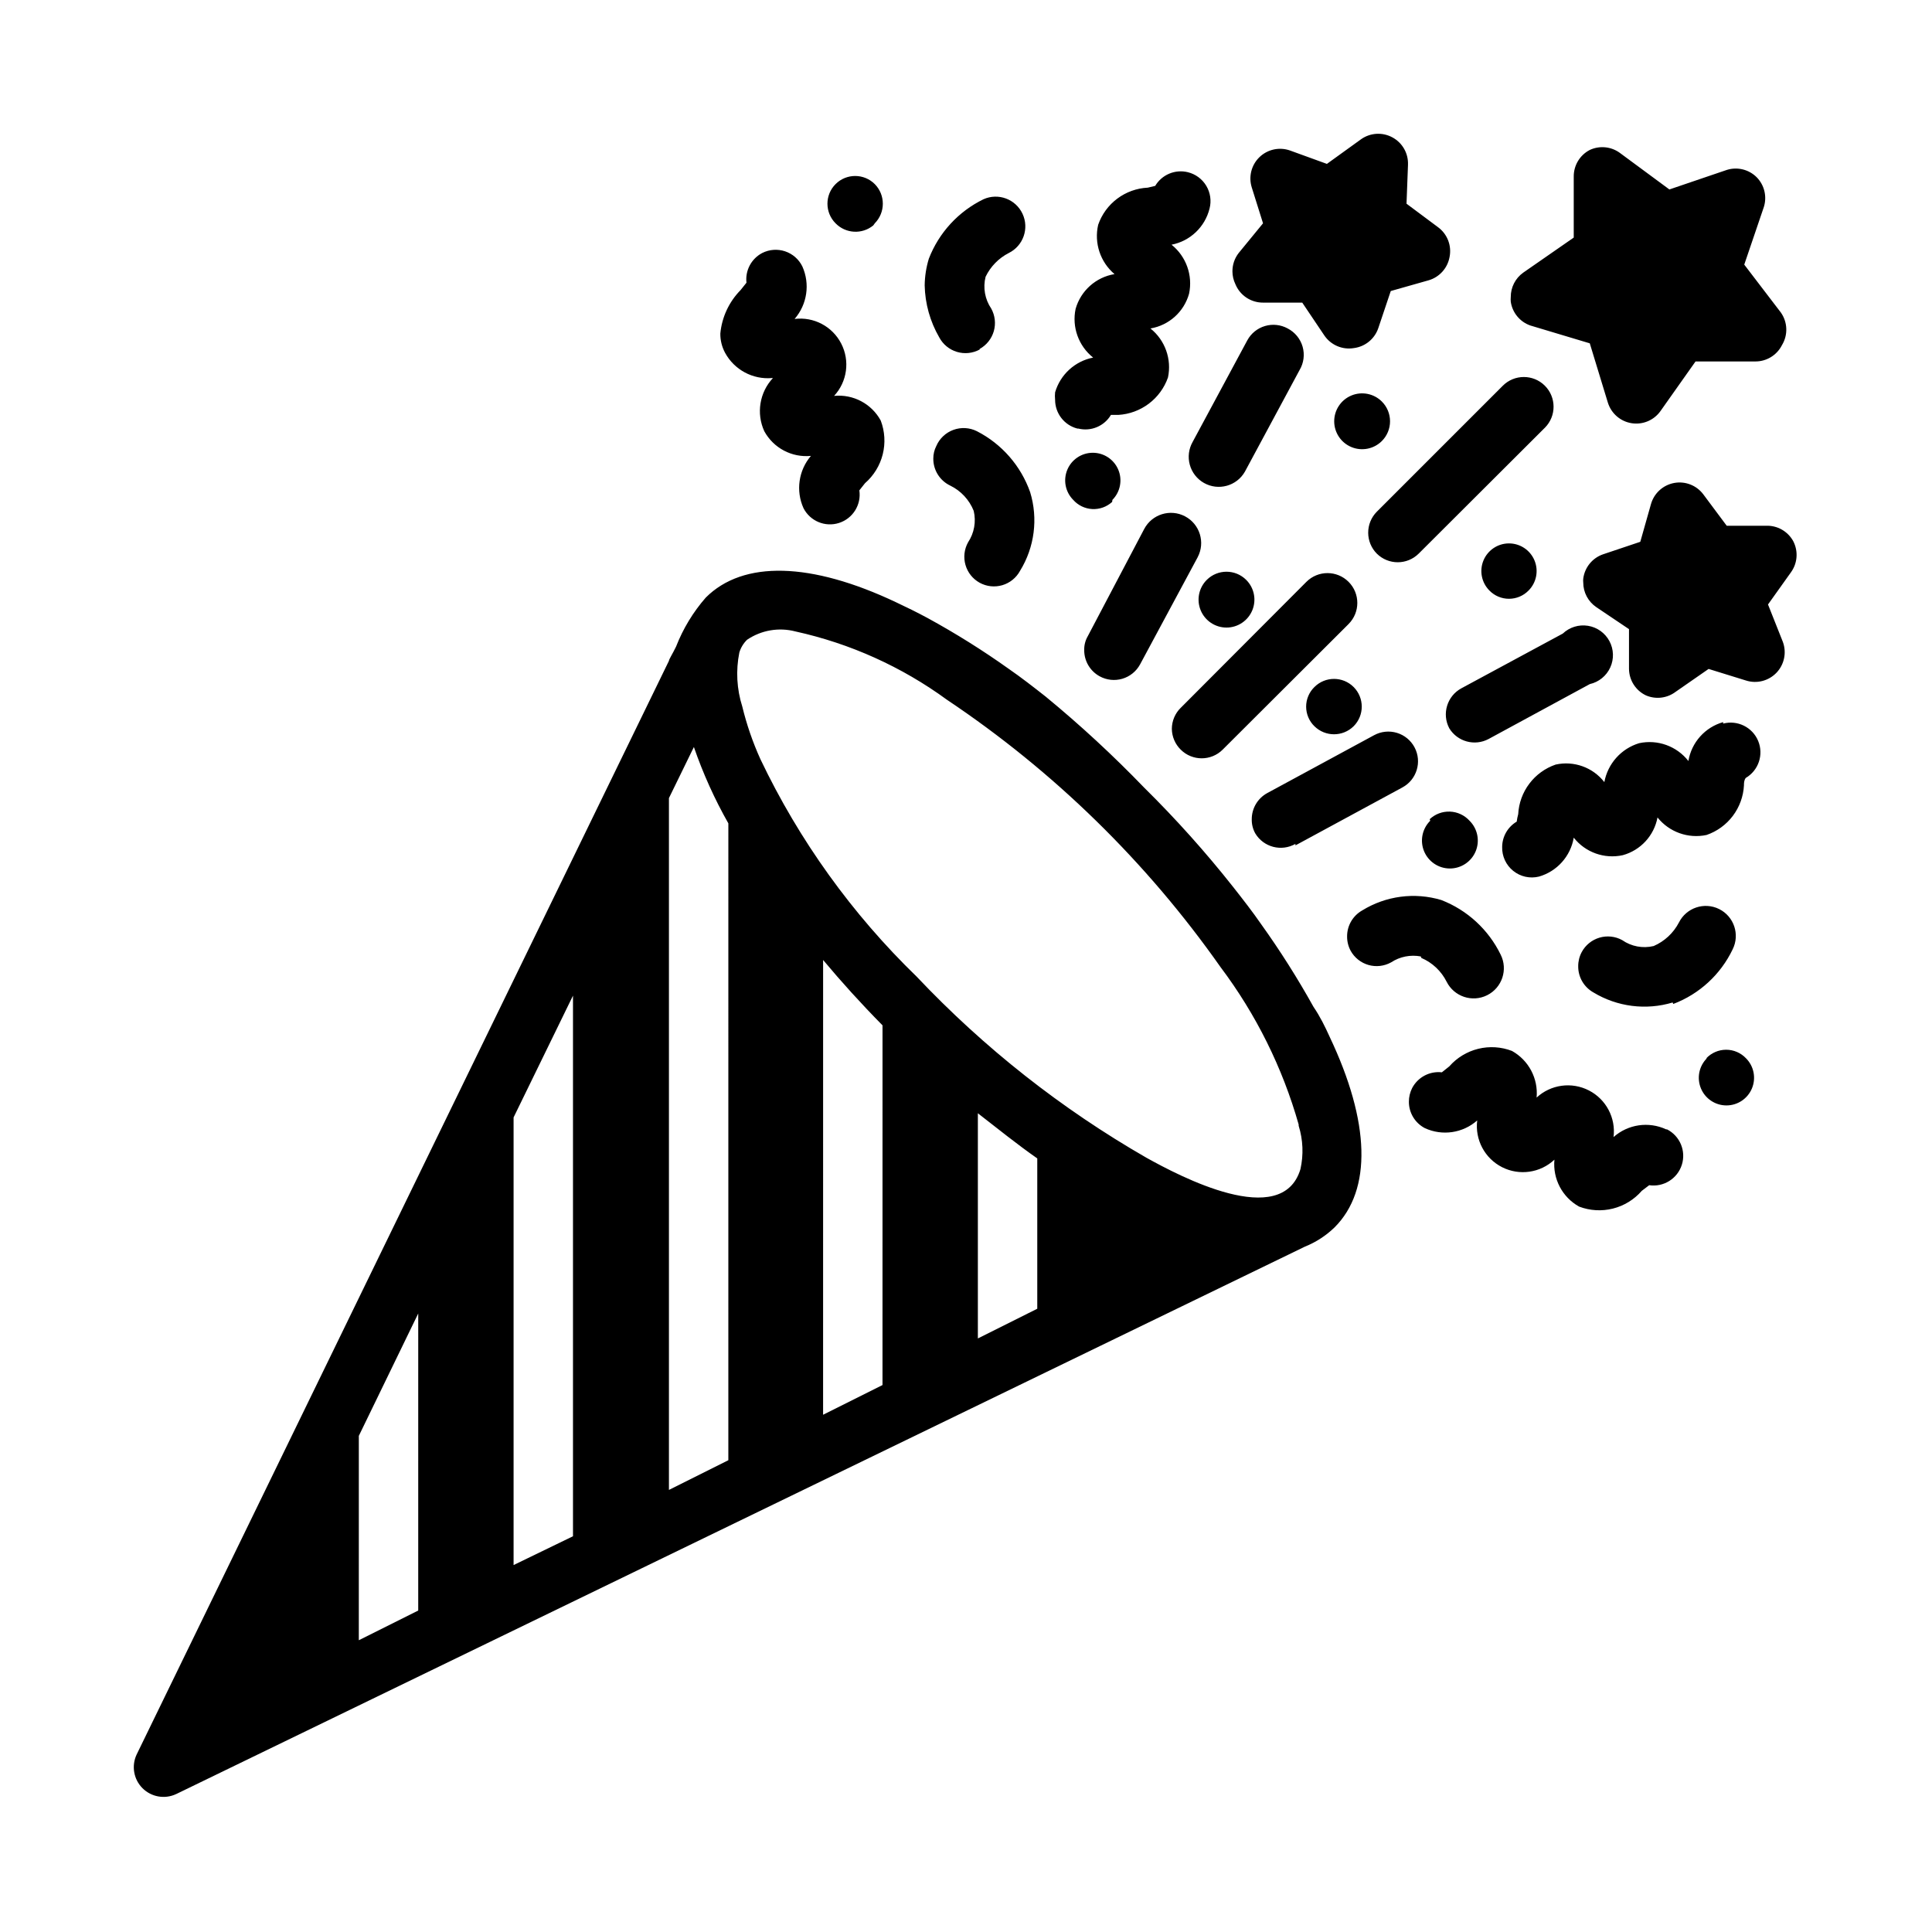
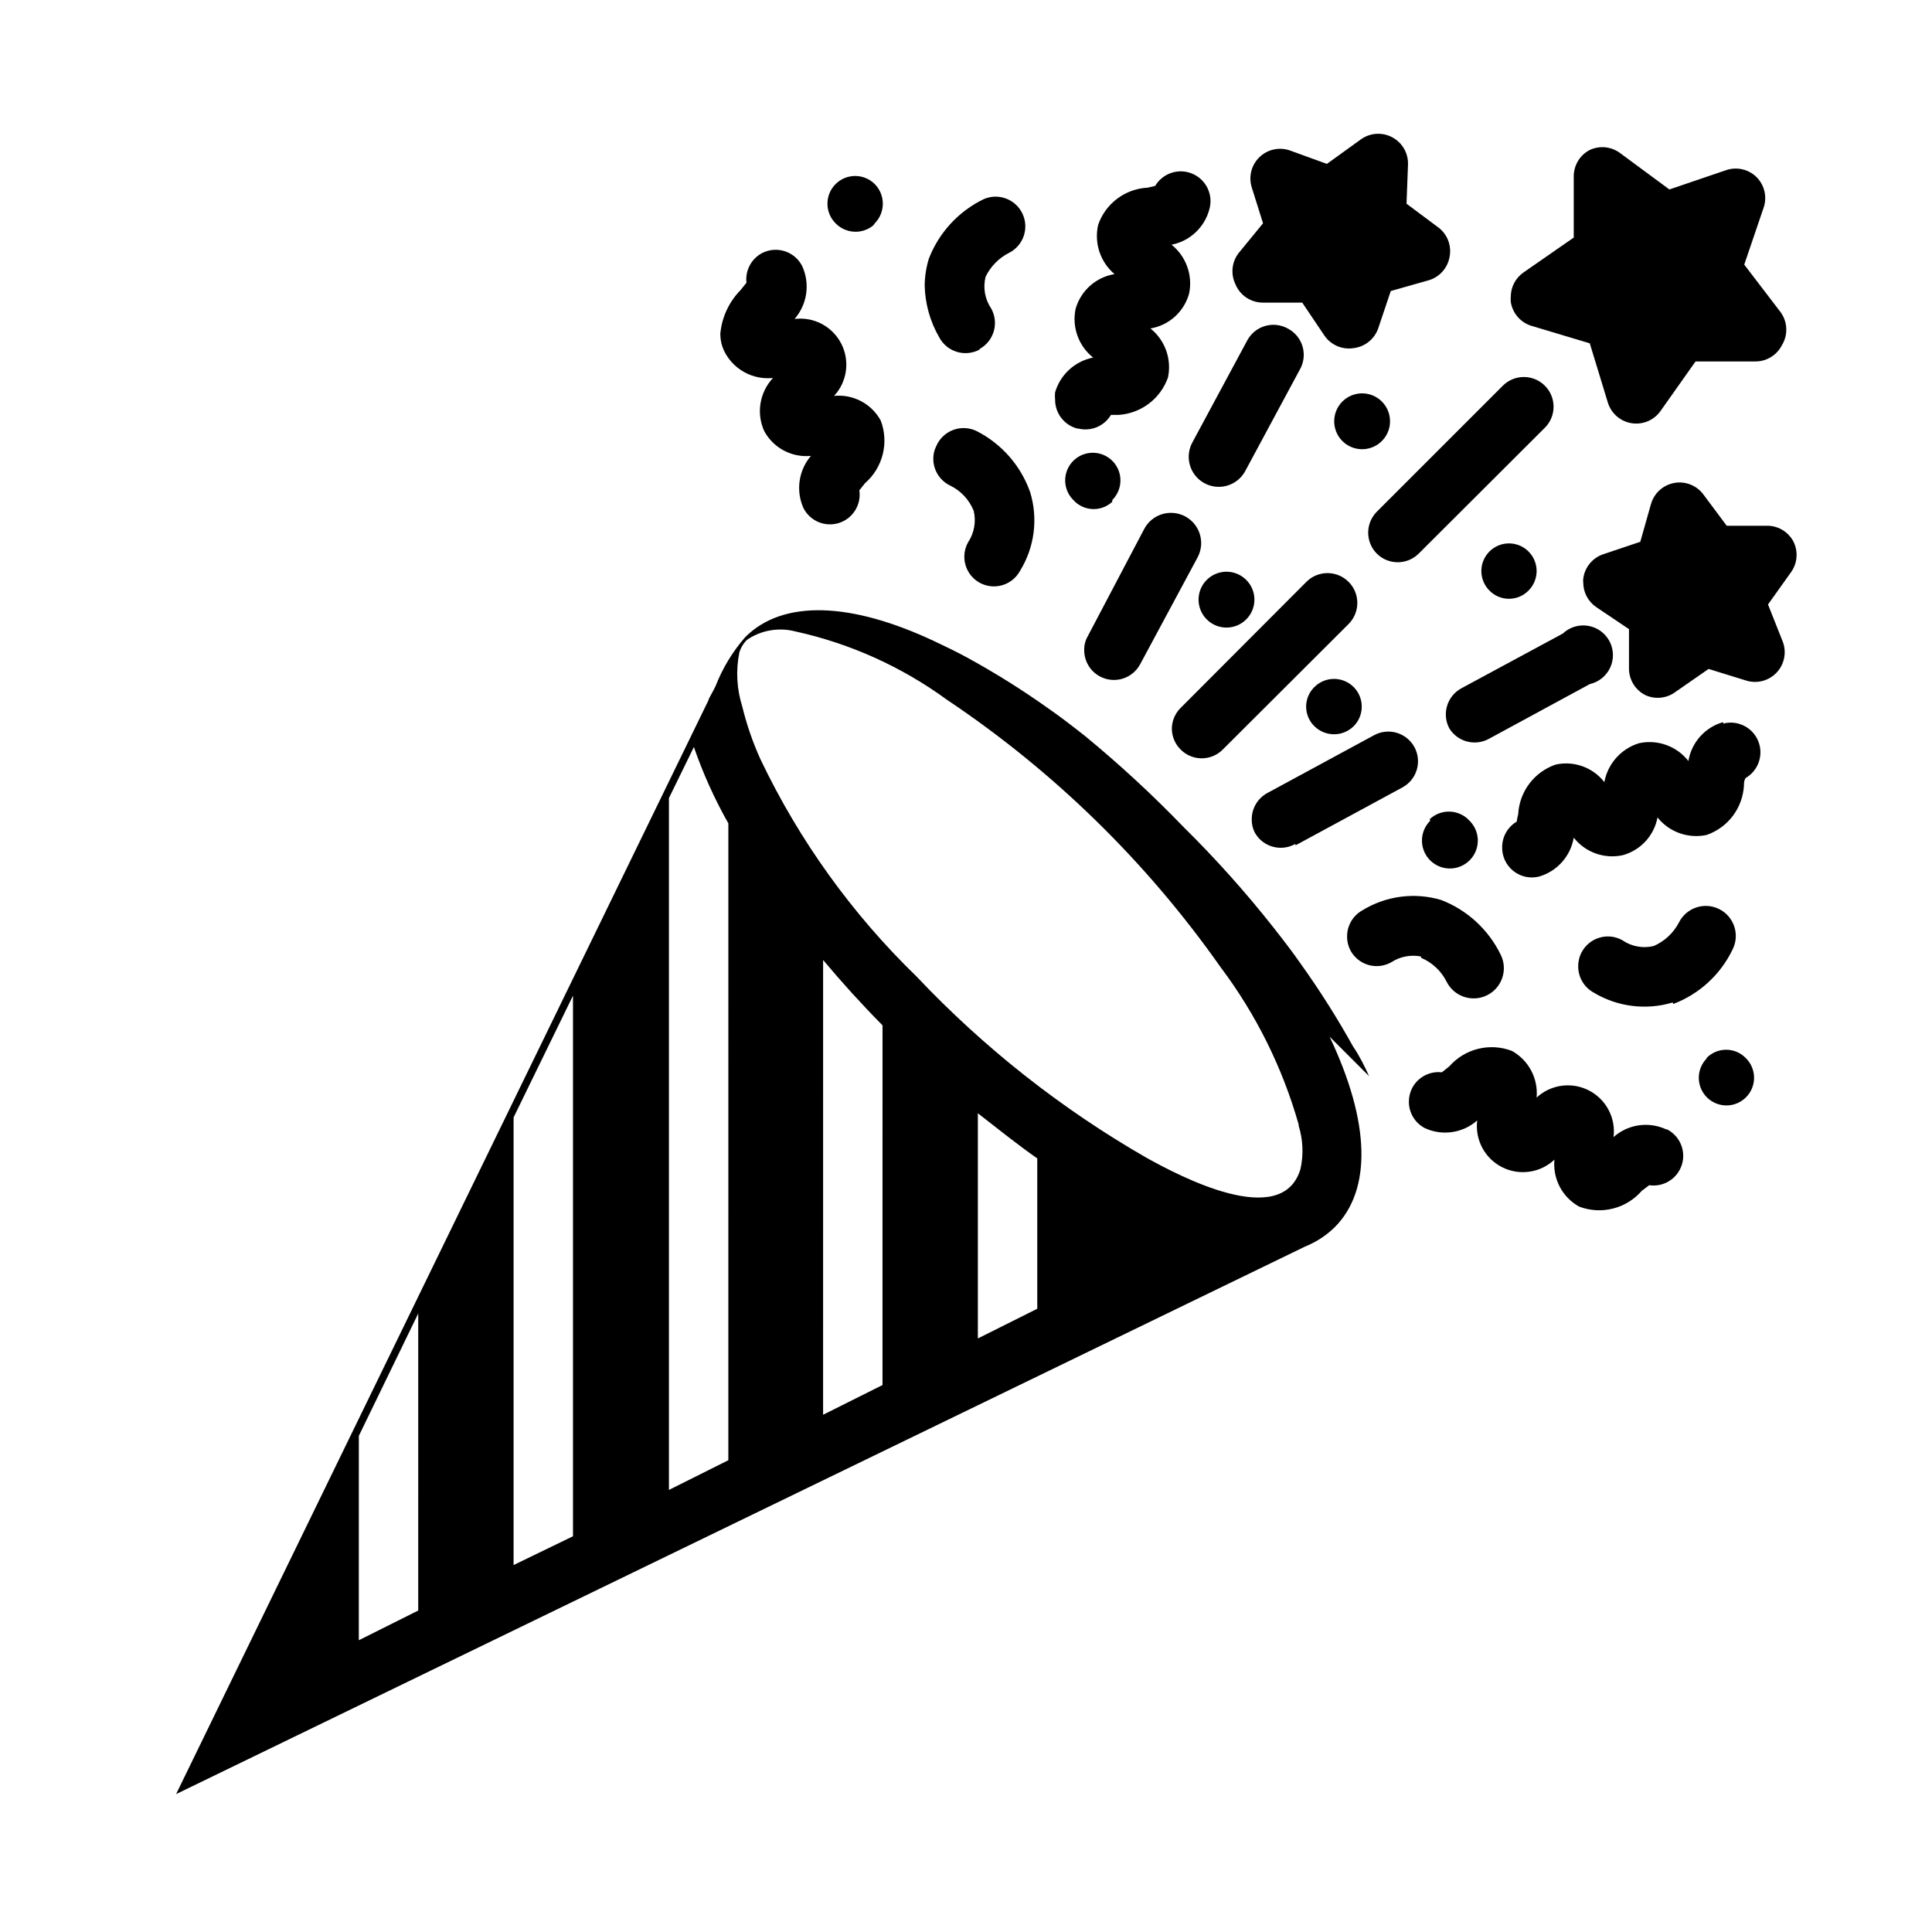
<svg xmlns="http://www.w3.org/2000/svg" fill="#000000" width="800px" height="800px" version="1.1" viewBox="144 144 512 512">
-   <path d="m528.08 337.02c-2.035-3.828-0.59-8.578 3.227-10.629l26.844-14.484c1.781-1.691 4.25-2.457 6.676-2.066s4.527 1.891 5.688 4.059c1.16 2.164 1.242 4.746 0.223 6.981-1.023 2.238-3.027 3.867-5.422 4.41l-26.844 14.562c-3.672 1.945-8.219 0.703-10.391-2.832zm-40.777 31.016 28.34-15.352h-0.004c3.82-2.051 5.262-6.801 3.231-10.629-0.984-1.852-2.672-3.238-4.68-3.844-2.012-0.605-4.18-0.383-6.027 0.617l-28.34 15.352c-2.531 1.383-4.102 4.043-4.094 6.926-0.031 1.324 0.297 2.629 0.945 3.781 2.211 3.644 6.922 4.863 10.629 2.754zm131.93-80.609c-1.438-2.633-4.246-4.223-7.242-4.094h-10.391l-6.219-8.344c-1.801-2.387-4.797-3.543-7.734-2.992-2.934 0.551-5.305 2.715-6.121 5.59l-2.832 9.996-9.84 3.305h-0.004c-2.844 0.969-4.891 3.473-5.273 6.457-0.039 0.34-0.039 0.684 0 1.023-0.004 2.617 1.297 5.066 3.465 6.535l8.66 5.824v10.547c0.039 3 1.777 5.719 4.484 7.008 2.606 1.125 5.613 0.766 7.875-0.945l8.738-6.062 9.918 3.07c2.863 0.91 5.996 0.105 8.074-2.07 2.074-2.176 2.727-5.344 1.688-8.164l-3.938-9.918 6.062-8.5c1.762-2.414 2.004-5.613 0.629-8.266zm-18.578 47.941c-4.809 1.363-8.395 5.379-9.211 10.309-3.086-3.949-8.164-5.785-13.066-4.723-4.758 1.449-8.309 5.426-9.211 10.312-3.043-3.91-8.07-5.719-12.91-4.644-2.773 0.953-5.203 2.715-6.969 5.059-1.77 2.34-2.793 5.16-2.949 8.09-0.176 0.645-0.309 1.301-0.395 1.969-2.367 1.402-3.828 3.938-3.856 6.691-0.074 2.457 1.008 4.812 2.926 6.356 1.918 1.547 4.445 2.106 6.836 1.516 4.793-1.383 8.375-5.391 9.207-10.312 3.082 3.91 8.129 5.711 12.992 4.644 4.727-1.301 8.301-5.18 9.207-10 3.106 3.879 8.133 5.676 12.992 4.644 2.773-0.953 5.199-2.711 6.969-5.055 1.766-2.344 2.793-5.16 2.949-8.09 0-0.551 0-1.34 0.473-1.969 3.394-1.988 4.801-6.18 3.293-9.812-1.512-3.633-5.473-5.594-9.277-4.594zm-15.113 107.92c-4.637-2.152-10.113-1.348-13.934 2.047 0.633-5.082-1.977-10.02-6.535-12.359-4.559-2.34-10.09-1.586-13.855 1.891 0.457-5.047-2.106-9.891-6.531-12.359-2.856-1.098-5.981-1.293-8.949-0.562-2.969 0.734-5.644 2.359-7.66 4.656l-1.969 1.574c-3.234-0.371-6.363 1.289-7.875 4.172-0.57 1.121-0.867 2.363-0.863 3.621-0.008 2.949 1.633 5.652 4.25 7.008 4.617 2.121 10.051 1.316 13.855-2.047-0.633 5.102 2 10.055 6.586 12.383 4.582 2.324 10.137 1.531 13.879-1.992-0.484 5.074 2.078 9.957 6.535 12.438 2.863 1.09 5.992 1.273 8.961 0.527 2.973-0.746 5.641-2.387 7.648-4.699l1.969-1.496c3.812 0.559 7.473-1.723 8.645-5.394s-0.488-7.652-3.922-9.406zm-36.449-142.8c2.082-2.098 2.699-5.242 1.562-7.973-1.137-2.727-3.801-4.508-6.758-4.508-2.957 0-5.621 1.781-6.758 4.508-1.137 2.731-0.52 5.875 1.562 7.973 1.363 1.406 3.238 2.195 5.195 2.195 1.957 0 3.832-0.789 5.195-2.195zm47.23 123.98h0.004c-2.086 2.098-2.699 5.242-1.562 7.973 1.133 2.727 3.801 4.508 6.758 4.508 2.957 0 5.621-1.781 6.758-4.508 1.137-2.731 0.52-5.875-1.562-7.973-1.371-1.453-3.277-2.277-5.273-2.277-2 0-3.906 0.824-5.277 2.277zm-73.289-62.977h0.004c-2.137 2.109-2.789 5.301-1.652 8.078 1.141 2.777 3.844 4.59 6.848 4.59 3 0 5.707-1.812 6.848-4.59 1.137-2.777 0.484-5.969-1.652-8.078-1.336-1.465-3.207-2.336-5.191-2.406-1.984-0.074-3.914 0.648-5.359 2.012zm-30.699-35.426v0.004c-1.402 1.363-2.195 3.234-2.195 5.195 0 1.957 0.793 3.832 2.195 5.195 2.883 2.84 7.512 2.84 10.391 0 2.871-2.871 2.871-7.523 0-10.391-2.867-2.871-7.519-2.871-10.391 0zm28.34 71.793v0.004c2.906 1.242 5.273 3.473 6.691 6.297 1.98 3.957 6.789 5.559 10.746 3.582 3.957-1.98 5.559-6.789 3.582-10.746-3.234-6.641-8.859-11.816-15.746-14.484-7.051-2.109-14.672-1.105-20.938 2.754-2.5 1.406-4.039 4.059-4.016 6.93-0.008 1.316 0.32 2.617 0.945 3.777 1.012 1.828 2.707 3.176 4.715 3.754 2.008 0.574 4.164 0.328 5.992-0.684 2.32-1.527 5.141-2.09 7.871-1.574zm66.754 12.203c6.918-2.621 12.559-7.809 15.746-14.484 1.957-3.934 0.352-8.711-3.582-10.668-3.934-1.953-8.711-0.352-10.668 3.582-1.453 2.777-3.812 4.973-6.691 6.219-2.879 0.688-5.914 0.117-8.344-1.574-1.836-1.008-3.996-1.238-6.008-0.648-2.008 0.59-3.699 1.957-4.695 3.797-0.629 1.164-0.953 2.461-0.945 3.781-0.023 2.867 1.512 5.519 4.012 6.926 6.312 3.828 13.949 4.801 21.02 2.676zm-37.863-179.8 15.742 4.723 4.801 15.742 0.004 0.004c0.895 2.856 3.328 4.957 6.281 5.422 2.957 0.469 5.922-0.777 7.652-3.219l9.289-13.145h15.742c3.023 0.051 5.805-1.633 7.164-4.332 1.637-2.688 1.512-6.094-0.312-8.66l-9.684-12.672 5.195-15.273c0.871-2.769 0.145-5.797-1.891-7.871-2.059-2.062-5.086-2.82-7.871-1.969l-15.273 5.195-13.223-9.762c-2.309-1.629-5.312-1.902-7.871-0.707-2.644 1.367-4.289 4.109-4.254 7.086v16.137l-13.383 9.289c-2.086 1.484-3.316 3.894-3.305 6.453-0.039 0.422-0.039 0.844 0 1.262 0.422 2.902 2.426 5.332 5.195 6.297zm-81.555 112.41 33.379-33.297v-0.004c3.086-3.086 3.086-8.09 0-11.176-3.086-3.09-8.094-3.09-11.18 0l-33.297 33.379v-0.004c-1.504 1.473-2.356 3.484-2.363 5.59 0.031 2.078 0.879 4.059 2.363 5.512 3.07 3.051 8.027 3.051 11.098 0zm38.574-57.465v-0.004c0.008 2.066 0.828 4.047 2.281 5.512 3.07 3.051 8.031 3.051 11.102 0l33.457-33.379v0.004c3.062-3.09 3.047-8.074-0.039-11.141-3.09-3.066-8.074-3.047-11.141 0.039l-33.379 33.379c-1.473 1.484-2.293 3.496-2.281 5.586zm-21.332-54.16c-1.836-1.008-4-1.242-6.008-0.652-2.012 0.59-3.699 1.957-4.699 3.801l-14.484 26.922c-1.043 1.836-1.316 4.012-0.754 6.051 0.559 2.035 1.906 3.769 3.746 4.812 3.824 2.172 8.688 0.832 10.863-2.992l14.484-26.922c1.109-1.863 1.402-4.106 0.805-6.191-0.598-2.086-2.027-3.832-3.953-4.828zm-49.832 92.18c1.836 1.008 4 1.242 6.008 0.652 2.008-0.594 3.699-1.961 4.699-3.801l15.273-28.418h-0.004c2.066-3.914 0.57-8.758-3.344-10.824-3.914-2.066-8.758-0.566-10.824 3.344l-14.957 28.418c-0.652 1.125-0.977 2.406-0.945 3.703-0.008 2.883 1.562 5.543 4.094 6.926zm43.297-99.031h10.391l5.824 8.66c1.727 2.582 4.812 3.91 7.875 3.387 2.981-0.383 5.484-2.43 6.453-5.277l3.305-9.84 9.996-2.832h0.004c2.902-0.832 5.07-3.246 5.59-6.219 0.59-2.996-0.605-6.066-3.07-7.871l-8.344-6.219 0.395-10.391-0.004-0.004c0.098-2.969-1.484-5.738-4.094-7.16-2.641-1.457-5.883-1.273-8.344 0.473l-9.051 6.531-9.762-3.543c-2.812-1-5.945-0.324-8.098 1.742-2.148 2.066-2.945 5.172-2.059 8.02l2.992 9.527-6.453 7.871c-1.086 1.395-1.668 3.113-1.656 4.879 0.008 1.176 0.277 2.332 0.789 3.387 1.219 2.965 4.113 4.894 7.32 4.879zm-48.965 33.379c3.371 0.832 6.887-0.637 8.66-3.621h1.969c2.922-0.176 5.731-1.211 8.07-2.977 2.34-1.762 4.106-4.18 5.074-6.941 1.031-4.859-0.766-9.887-4.644-12.988 4.91-0.828 8.898-4.418 10.234-9.211 1.031-4.859-0.766-9.887-4.644-12.988 4.945-0.961 8.879-4.711 10.078-9.605 0.523-2.035 0.207-4.195-0.871-6-1.078-1.805-2.836-3.102-4.879-3.606-3.367-0.832-6.887 0.641-8.656 3.621l-1.969 0.473c-2.926 0.141-5.738 1.152-8.082 2.906s-4.109 4.168-5.066 6.934c-1.113 4.824 0.555 9.867 4.332 13.07-4.93 0.812-8.949 4.402-10.312 9.211-1.02 4.832 0.781 9.828 4.644 12.91-4.816 0.945-8.699 4.5-10.078 9.207-0.07 0.656-0.07 1.316 0 1.969-0.004 3.594 2.426 6.738 5.906 7.637zm-80.926-13.383h0.004c-3.547 3.801-4.449 9.367-2.285 14.09 2.438 4.461 7.301 7.031 12.359 6.535-3.281 3.848-4.047 9.246-1.969 13.855 1.754 3.43 5.734 5.09 9.406 3.918s5.953-4.828 5.394-8.641l1.496-1.891c2.312-2.008 3.953-4.68 4.699-7.648 0.746-2.973 0.562-6.098-0.527-8.961-2.438-4.461-7.301-7.031-12.359-6.535 3.477-3.762 4.234-9.297 1.891-13.852-2.34-4.559-7.277-7.168-12.359-6.535 3.34-3.848 4.137-9.289 2.047-13.934-0.93-1.891-2.578-3.328-4.574-3.992-1.996-0.664-4.176-0.504-6.055 0.449-2.883 1.508-4.543 4.637-4.172 7.871l-1.574 1.969c-3.051 3.106-4.941 7.16-5.352 11.492-0.023 1.785 0.41 3.547 1.258 5.117 2.449 4.5 7.332 7.129 12.438 6.691zm161.38 6.219c-2.117-2.113-5.301-2.746-8.062-1.602-2.766 1.148-4.566 3.844-4.566 6.836 0 2.992 1.801 5.691 4.566 6.836 2.762 1.145 5.945 0.516 8.062-1.602 1.391-1.387 2.168-3.269 2.168-5.234 0-1.961-0.777-3.848-2.168-5.234zm-134.38-47.23c2.84-2.883 2.84-7.512 0-10.391-2.871-2.871-7.523-2.871-10.391 0-2.871 2.867-2.871 7.519 0 10.391 2.684 2.75 7.027 2.992 9.996 0.551zm62.977 73.289c2.082-2.102 2.699-5.246 1.562-7.973-1.137-2.731-3.805-4.508-6.758-4.508-2.957 0-5.625 1.777-6.762 4.508-1.133 2.727-0.52 5.871 1.566 7.973 1.285 1.453 3.102 2.332 5.039 2.434 1.938 0.105 3.84-0.574 5.273-1.883zm25.031 21.176c-2.137 2.106-2.789 5.297-1.648 8.074 1.137 2.777 3.844 4.594 6.844 4.594 3.004 0 5.707-1.816 6.848-4.594 1.141-2.777 0.488-5.969-1.652-8.074-2.879-2.844-7.508-2.844-10.391 0zm-60.93-39.363c-1.941-0.977-4.199-1.109-6.242-0.363-2.043 0.742-3.688 2.301-4.543 4.301-0.52 1.023-0.789 2.156-0.785 3.305-0.023 3.059 1.727 5.852 4.488 7.164 2.832 1.379 5.047 3.766 6.219 6.691 0.68 2.871 0.137 5.891-1.496 8.344-1.016 1.828-1.262 3.984-0.684 5.992 0.574 2.008 1.926 3.703 3.754 4.715 1.836 1.008 3.996 1.242 6.008 0.652 2.008-0.594 3.699-1.961 4.695-3.801 3.852-6.246 4.828-13.848 2.68-20.859-2.465-6.984-7.508-12.758-14.094-16.141zm0.707-21.805h0.004c1.824-1.012 3.176-2.707 3.754-4.715 0.574-2.008 0.328-4.164-0.684-5.992-1.676-2.465-2.223-5.527-1.496-8.422 1.309-2.711 3.461-4.922 6.141-6.297 3.848-1.895 5.469-6.523 3.644-10.406-1.824-3.887-6.422-5.594-10.336-3.844-6.641 3.234-11.816 8.859-14.484 15.746-0.703 2.297-1.074 4.684-1.105 7.086 0.105 4.844 1.434 9.582 3.859 13.773 0.984 1.855 2.668 3.238 4.68 3.844 2.012 0.609 4.18 0.387 6.027-0.617zm92.734 182.24c10.785 22.672 11.258 40.621 1.34 50.539-2.269 2.199-4.941 3.938-7.875 5.117l-299.14 145.08v-0.004c-3 1.41-6.562 0.785-8.906-1.559-2.348-2.344-2.969-5.906-1.562-8.91l141.07-289.85c0-0.395 0.945-1.812 1.891-3.777 1.852-4.754 4.516-9.148 7.871-12.988 9.918-9.918 27.867-9.445 50.461 1.258 2.676 1.258 5.434 2.598 8.344 4.172 7.426 4.059 14.602 8.551 21.492 13.461 3.305 2.281 6.535 4.801 9.84 7.398v0.004c9.141 7.519 17.84 15.562 26.055 24.086 8.41 8.297 16.297 17.102 23.617 26.371 2.598 3.305 5.117 6.535 7.398 9.84 5.031 7.027 9.656 14.332 13.855 21.887 1.73 2.519 3.07 5.273 4.25 7.871zm-241.51 73.367-15.742 32.434-0.004 54.16 15.742-7.871zm41.012 59.039v-143.27l-15.742 32.273v118.63zm41.172-188.93c-3.66-6.449-6.715-13.219-9.133-20.23l-6.613 13.543v183.34l15.742-7.871zm40.855 53.531c-5.668-5.746-10.941-11.57-15.742-17.32l-0.004 120.52 15.742-7.871zm41.012 35.266c-5.195-3.621-10.469-7.871-15.742-11.965v59.672l15.742-7.871zm69.273-8.973c-4.269-15.062-11.289-29.211-20.703-41.723-19.598-27.879-44.176-51.898-72.5-70.848-11.984-8.754-25.656-14.918-40.148-18.105-4.394-1.152-9.07-0.348-12.832 2.203-0.957 0.938-1.664 2.102-2.047 3.387-0.957 4.766-0.684 9.695 0.789 14.328 1.16 4.781 2.769 9.449 4.801 13.934 10.262 21.52 24.285 41.031 41.406 57.621 17.859 18.895 38.387 35.074 60.93 48.02 8.66 4.801 35.895 19.285 40.777 2.992 0.852-3.809 0.688-7.769-0.473-11.492z" />
+   <path d="m528.08 337.02c-2.035-3.828-0.59-8.578 3.227-10.629l26.844-14.484c1.781-1.691 4.25-2.457 6.676-2.066s4.527 1.891 5.688 4.059c1.16 2.164 1.242 4.746 0.223 6.981-1.023 2.238-3.027 3.867-5.422 4.41l-26.844 14.562c-3.672 1.945-8.219 0.703-10.391-2.832zm-40.777 31.016 28.34-15.352h-0.004c3.82-2.051 5.262-6.801 3.231-10.629-0.984-1.852-2.672-3.238-4.68-3.844-2.012-0.605-4.18-0.383-6.027 0.617l-28.34 15.352c-2.531 1.383-4.102 4.043-4.094 6.926-0.031 1.324 0.297 2.629 0.945 3.781 2.211 3.644 6.922 4.863 10.629 2.754zm131.93-80.609c-1.438-2.633-4.246-4.223-7.242-4.094h-10.391l-6.219-8.344c-1.801-2.387-4.797-3.543-7.734-2.992-2.934 0.551-5.305 2.715-6.121 5.59l-2.832 9.996-9.84 3.305h-0.004c-2.844 0.969-4.891 3.473-5.273 6.457-0.039 0.34-0.039 0.684 0 1.023-0.004 2.617 1.297 5.066 3.465 6.535l8.66 5.824v10.547c0.039 3 1.777 5.719 4.484 7.008 2.606 1.125 5.613 0.766 7.875-0.945l8.738-6.062 9.918 3.07c2.863 0.91 5.996 0.105 8.074-2.07 2.074-2.176 2.727-5.344 1.688-8.164l-3.938-9.918 6.062-8.5c1.762-2.414 2.004-5.613 0.629-8.266zm-18.578 47.941c-4.809 1.363-8.395 5.379-9.211 10.309-3.086-3.949-8.164-5.785-13.066-4.723-4.758 1.449-8.309 5.426-9.211 10.312-3.043-3.91-8.07-5.719-12.91-4.644-2.773 0.953-5.203 2.715-6.969 5.059-1.77 2.34-2.793 5.16-2.949 8.09-0.176 0.645-0.309 1.301-0.395 1.969-2.367 1.402-3.828 3.938-3.856 6.691-0.074 2.457 1.008 4.812 2.926 6.356 1.918 1.547 4.445 2.106 6.836 1.516 4.793-1.383 8.375-5.391 9.207-10.312 3.082 3.91 8.129 5.711 12.992 4.644 4.727-1.301 8.301-5.18 9.207-10 3.106 3.879 8.133 5.676 12.992 4.644 2.773-0.953 5.199-2.711 6.969-5.055 1.766-2.344 2.793-5.16 2.949-8.09 0-0.551 0-1.34 0.473-1.969 3.394-1.988 4.801-6.18 3.293-9.812-1.512-3.633-5.473-5.594-9.277-4.594zm-15.113 107.92c-4.637-2.152-10.113-1.348-13.934 2.047 0.633-5.082-1.977-10.02-6.535-12.359-4.559-2.34-10.09-1.586-13.855 1.891 0.457-5.047-2.106-9.891-6.531-12.359-2.856-1.098-5.981-1.293-8.949-0.562-2.969 0.734-5.644 2.359-7.66 4.656l-1.969 1.574c-3.234-0.371-6.363 1.289-7.875 4.172-0.57 1.121-0.867 2.363-0.863 3.621-0.008 2.949 1.633 5.652 4.25 7.008 4.617 2.121 10.051 1.316 13.855-2.047-0.633 5.102 2 10.055 6.586 12.383 4.582 2.324 10.137 1.531 13.879-1.992-0.484 5.074 2.078 9.957 6.535 12.438 2.863 1.09 5.992 1.273 8.961 0.527 2.973-0.746 5.641-2.387 7.648-4.699l1.969-1.496c3.812 0.559 7.473-1.723 8.645-5.394s-0.488-7.652-3.922-9.406zm-36.449-142.8c2.082-2.098 2.699-5.242 1.562-7.973-1.137-2.727-3.801-4.508-6.758-4.508-2.957 0-5.621 1.781-6.758 4.508-1.137 2.731-0.52 5.875 1.562 7.973 1.363 1.406 3.238 2.195 5.195 2.195 1.957 0 3.832-0.789 5.195-2.195zm47.23 123.98h0.004c-2.086 2.098-2.699 5.242-1.562 7.973 1.133 2.727 3.801 4.508 6.758 4.508 2.957 0 5.621-1.781 6.758-4.508 1.137-2.731 0.52-5.875-1.562-7.973-1.371-1.453-3.277-2.277-5.273-2.277-2 0-3.906 0.824-5.277 2.277zm-73.289-62.977h0.004c-2.137 2.109-2.789 5.301-1.652 8.078 1.141 2.777 3.844 4.59 6.848 4.59 3 0 5.707-1.812 6.848-4.59 1.137-2.777 0.484-5.969-1.652-8.078-1.336-1.465-3.207-2.336-5.191-2.406-1.984-0.074-3.914 0.648-5.359 2.012zm-30.699-35.426v0.004c-1.402 1.363-2.195 3.234-2.195 5.195 0 1.957 0.793 3.832 2.195 5.195 2.883 2.84 7.512 2.84 10.391 0 2.871-2.871 2.871-7.523 0-10.391-2.867-2.871-7.519-2.871-10.391 0zm28.34 71.793v0.004c2.906 1.242 5.273 3.473 6.691 6.297 1.98 3.957 6.789 5.559 10.746 3.582 3.957-1.98 5.559-6.789 3.582-10.746-3.234-6.641-8.859-11.816-15.746-14.484-7.051-2.109-14.672-1.105-20.938 2.754-2.5 1.406-4.039 4.059-4.016 6.93-0.008 1.316 0.32 2.617 0.945 3.777 1.012 1.828 2.707 3.176 4.715 3.754 2.008 0.574 4.164 0.328 5.992-0.684 2.32-1.527 5.141-2.09 7.871-1.574zm66.754 12.203c6.918-2.621 12.559-7.809 15.746-14.484 1.957-3.934 0.352-8.711-3.582-10.668-3.934-1.953-8.711-0.352-10.668 3.582-1.453 2.777-3.812 4.973-6.691 6.219-2.879 0.688-5.914 0.117-8.344-1.574-1.836-1.008-3.996-1.238-6.008-0.648-2.008 0.59-3.699 1.957-4.695 3.797-0.629 1.164-0.953 2.461-0.945 3.781-0.023 2.867 1.512 5.519 4.012 6.926 6.312 3.828 13.949 4.801 21.02 2.676zm-37.863-179.8 15.742 4.723 4.801 15.742 0.004 0.004c0.895 2.856 3.328 4.957 6.281 5.422 2.957 0.469 5.922-0.777 7.652-3.219l9.289-13.145h15.742c3.023 0.051 5.805-1.633 7.164-4.332 1.637-2.688 1.512-6.094-0.312-8.66l-9.684-12.672 5.195-15.273c0.871-2.769 0.145-5.797-1.891-7.871-2.059-2.062-5.086-2.82-7.871-1.969l-15.273 5.195-13.223-9.762c-2.309-1.629-5.312-1.902-7.871-0.707-2.644 1.367-4.289 4.109-4.254 7.086v16.137l-13.383 9.289c-2.086 1.484-3.316 3.894-3.305 6.453-0.039 0.422-0.039 0.844 0 1.262 0.422 2.902 2.426 5.332 5.195 6.297zm-81.555 112.41 33.379-33.297v-0.004c3.086-3.086 3.086-8.09 0-11.176-3.086-3.09-8.094-3.09-11.18 0l-33.297 33.379v-0.004c-1.504 1.473-2.356 3.484-2.363 5.59 0.031 2.078 0.879 4.059 2.363 5.512 3.07 3.051 8.027 3.051 11.098 0zm38.574-57.465v-0.004c0.008 2.066 0.828 4.047 2.281 5.512 3.07 3.051 8.031 3.051 11.102 0l33.457-33.379v0.004c3.062-3.09 3.047-8.074-0.039-11.141-3.09-3.066-8.074-3.047-11.141 0.039l-33.379 33.379c-1.473 1.484-2.293 3.496-2.281 5.586zm-21.332-54.16c-1.836-1.008-4-1.242-6.008-0.652-2.012 0.59-3.699 1.957-4.699 3.801l-14.484 26.922c-1.043 1.836-1.316 4.012-0.754 6.051 0.559 2.035 1.906 3.769 3.746 4.812 3.824 2.172 8.688 0.832 10.863-2.992l14.484-26.922c1.109-1.863 1.402-4.106 0.805-6.191-0.598-2.086-2.027-3.832-3.953-4.828zm-49.832 92.18c1.836 1.008 4 1.242 6.008 0.652 2.008-0.594 3.699-1.961 4.699-3.801l15.273-28.418h-0.004c2.066-3.914 0.57-8.758-3.344-10.824-3.914-2.066-8.758-0.566-10.824 3.344l-14.957 28.418c-0.652 1.125-0.977 2.406-0.945 3.703-0.008 2.883 1.562 5.543 4.094 6.926zm43.297-99.031h10.391l5.824 8.66c1.727 2.582 4.812 3.91 7.875 3.387 2.981-0.383 5.484-2.43 6.453-5.277l3.305-9.84 9.996-2.832h0.004c2.902-0.832 5.07-3.246 5.59-6.219 0.59-2.996-0.605-6.066-3.07-7.871l-8.344-6.219 0.395-10.391-0.004-0.004c0.098-2.969-1.484-5.738-4.094-7.16-2.641-1.457-5.883-1.273-8.344 0.473l-9.051 6.531-9.762-3.543c-2.812-1-5.945-0.324-8.098 1.742-2.148 2.066-2.945 5.172-2.059 8.02l2.992 9.527-6.453 7.871c-1.086 1.395-1.668 3.113-1.656 4.879 0.008 1.176 0.277 2.332 0.789 3.387 1.219 2.965 4.113 4.894 7.32 4.879zm-48.965 33.379c3.371 0.832 6.887-0.637 8.66-3.621h1.969c2.922-0.176 5.731-1.211 8.07-2.977 2.34-1.762 4.106-4.18 5.074-6.941 1.031-4.859-0.766-9.887-4.644-12.988 4.91-0.828 8.898-4.418 10.234-9.211 1.031-4.859-0.766-9.887-4.644-12.988 4.945-0.961 8.879-4.711 10.078-9.605 0.523-2.035 0.207-4.195-0.871-6-1.078-1.805-2.836-3.102-4.879-3.606-3.367-0.832-6.887 0.641-8.656 3.621l-1.969 0.473c-2.926 0.141-5.738 1.152-8.082 2.906s-4.109 4.168-5.066 6.934c-1.113 4.824 0.555 9.867 4.332 13.07-4.93 0.812-8.949 4.402-10.312 9.211-1.02 4.832 0.781 9.828 4.644 12.91-4.816 0.945-8.699 4.5-10.078 9.207-0.07 0.656-0.07 1.316 0 1.969-0.004 3.594 2.426 6.738 5.906 7.637zm-80.926-13.383h0.004c-3.547 3.801-4.449 9.367-2.285 14.09 2.438 4.461 7.301 7.031 12.359 6.535-3.281 3.848-4.047 9.246-1.969 13.855 1.754 3.43 5.734 5.09 9.406 3.918s5.953-4.828 5.394-8.641l1.496-1.891c2.312-2.008 3.953-4.68 4.699-7.648 0.746-2.973 0.562-6.098-0.527-8.961-2.438-4.461-7.301-7.031-12.359-6.535 3.477-3.762 4.234-9.297 1.891-13.852-2.34-4.559-7.277-7.168-12.359-6.535 3.34-3.848 4.137-9.289 2.047-13.934-0.93-1.891-2.578-3.328-4.574-3.992-1.996-0.664-4.176-0.504-6.055 0.449-2.883 1.508-4.543 4.637-4.172 7.871l-1.574 1.969c-3.051 3.106-4.941 7.16-5.352 11.492-0.023 1.785 0.41 3.547 1.258 5.117 2.449 4.5 7.332 7.129 12.438 6.691zm161.38 6.219c-2.117-2.113-5.301-2.746-8.062-1.602-2.766 1.148-4.566 3.844-4.566 6.836 0 2.992 1.801 5.691 4.566 6.836 2.762 1.145 5.945 0.516 8.062-1.602 1.391-1.387 2.168-3.269 2.168-5.234 0-1.961-0.777-3.848-2.168-5.234zm-134.38-47.23c2.84-2.883 2.84-7.512 0-10.391-2.871-2.871-7.523-2.871-10.391 0-2.871 2.867-2.871 7.519 0 10.391 2.684 2.75 7.027 2.992 9.996 0.551zm62.977 73.289c2.082-2.102 2.699-5.246 1.562-7.973-1.137-2.731-3.805-4.508-6.758-4.508-2.957 0-5.625 1.777-6.762 4.508-1.133 2.727-0.52 5.871 1.566 7.973 1.285 1.453 3.102 2.332 5.039 2.434 1.938 0.105 3.84-0.574 5.273-1.883zm25.031 21.176c-2.137 2.106-2.789 5.297-1.648 8.074 1.137 2.777 3.844 4.594 6.844 4.594 3.004 0 5.707-1.816 6.848-4.594 1.141-2.777 0.488-5.969-1.652-8.074-2.879-2.844-7.508-2.844-10.391 0zm-60.93-39.363c-1.941-0.977-4.199-1.109-6.242-0.363-2.043 0.742-3.688 2.301-4.543 4.301-0.52 1.023-0.789 2.156-0.785 3.305-0.023 3.059 1.727 5.852 4.488 7.164 2.832 1.379 5.047 3.766 6.219 6.691 0.68 2.871 0.137 5.891-1.496 8.344-1.016 1.828-1.262 3.984-0.684 5.992 0.574 2.008 1.926 3.703 3.754 4.715 1.836 1.008 3.996 1.242 6.008 0.652 2.008-0.594 3.699-1.961 4.695-3.801 3.852-6.246 4.828-13.848 2.68-20.859-2.465-6.984-7.508-12.758-14.094-16.141zm0.707-21.805h0.004c1.824-1.012 3.176-2.707 3.754-4.715 0.574-2.008 0.328-4.164-0.684-5.992-1.676-2.465-2.223-5.527-1.496-8.422 1.309-2.711 3.461-4.922 6.141-6.297 3.848-1.895 5.469-6.523 3.644-10.406-1.824-3.887-6.422-5.594-10.336-3.844-6.641 3.234-11.816 8.859-14.484 15.746-0.703 2.297-1.074 4.684-1.105 7.086 0.105 4.844 1.434 9.582 3.859 13.773 0.984 1.855 2.668 3.238 4.68 3.844 2.012 0.609 4.18 0.387 6.027-0.617zm92.734 182.24c10.785 22.672 11.258 40.621 1.34 50.539-2.269 2.199-4.941 3.938-7.875 5.117l-299.14 145.08v-0.004l141.07-289.85c0-0.395 0.945-1.812 1.891-3.777 1.852-4.754 4.516-9.148 7.871-12.988 9.918-9.918 27.867-9.445 50.461 1.258 2.676 1.258 5.434 2.598 8.344 4.172 7.426 4.059 14.602 8.551 21.492 13.461 3.305 2.281 6.535 4.801 9.84 7.398v0.004c9.141 7.519 17.84 15.562 26.055 24.086 8.41 8.297 16.297 17.102 23.617 26.371 2.598 3.305 5.117 6.535 7.398 9.84 5.031 7.027 9.656 14.332 13.855 21.887 1.73 2.519 3.07 5.273 4.25 7.871zm-241.51 73.367-15.742 32.434-0.004 54.16 15.742-7.871zm41.012 59.039v-143.27l-15.742 32.273v118.63zm41.172-188.93c-3.66-6.449-6.715-13.219-9.133-20.23l-6.613 13.543v183.34l15.742-7.871zm40.855 53.531c-5.668-5.746-10.941-11.57-15.742-17.32l-0.004 120.52 15.742-7.871zm41.012 35.266c-5.195-3.621-10.469-7.871-15.742-11.965v59.672l15.742-7.871zm69.273-8.973c-4.269-15.062-11.289-29.211-20.703-41.723-19.598-27.879-44.176-51.898-72.5-70.848-11.984-8.754-25.656-14.918-40.148-18.105-4.394-1.152-9.07-0.348-12.832 2.203-0.957 0.938-1.664 2.102-2.047 3.387-0.957 4.766-0.684 9.695 0.789 14.328 1.16 4.781 2.769 9.449 4.801 13.934 10.262 21.52 24.285 41.031 41.406 57.621 17.859 18.895 38.387 35.074 60.93 48.02 8.66 4.801 35.895 19.285 40.777 2.992 0.852-3.809 0.688-7.769-0.473-11.492z" />
</svg>